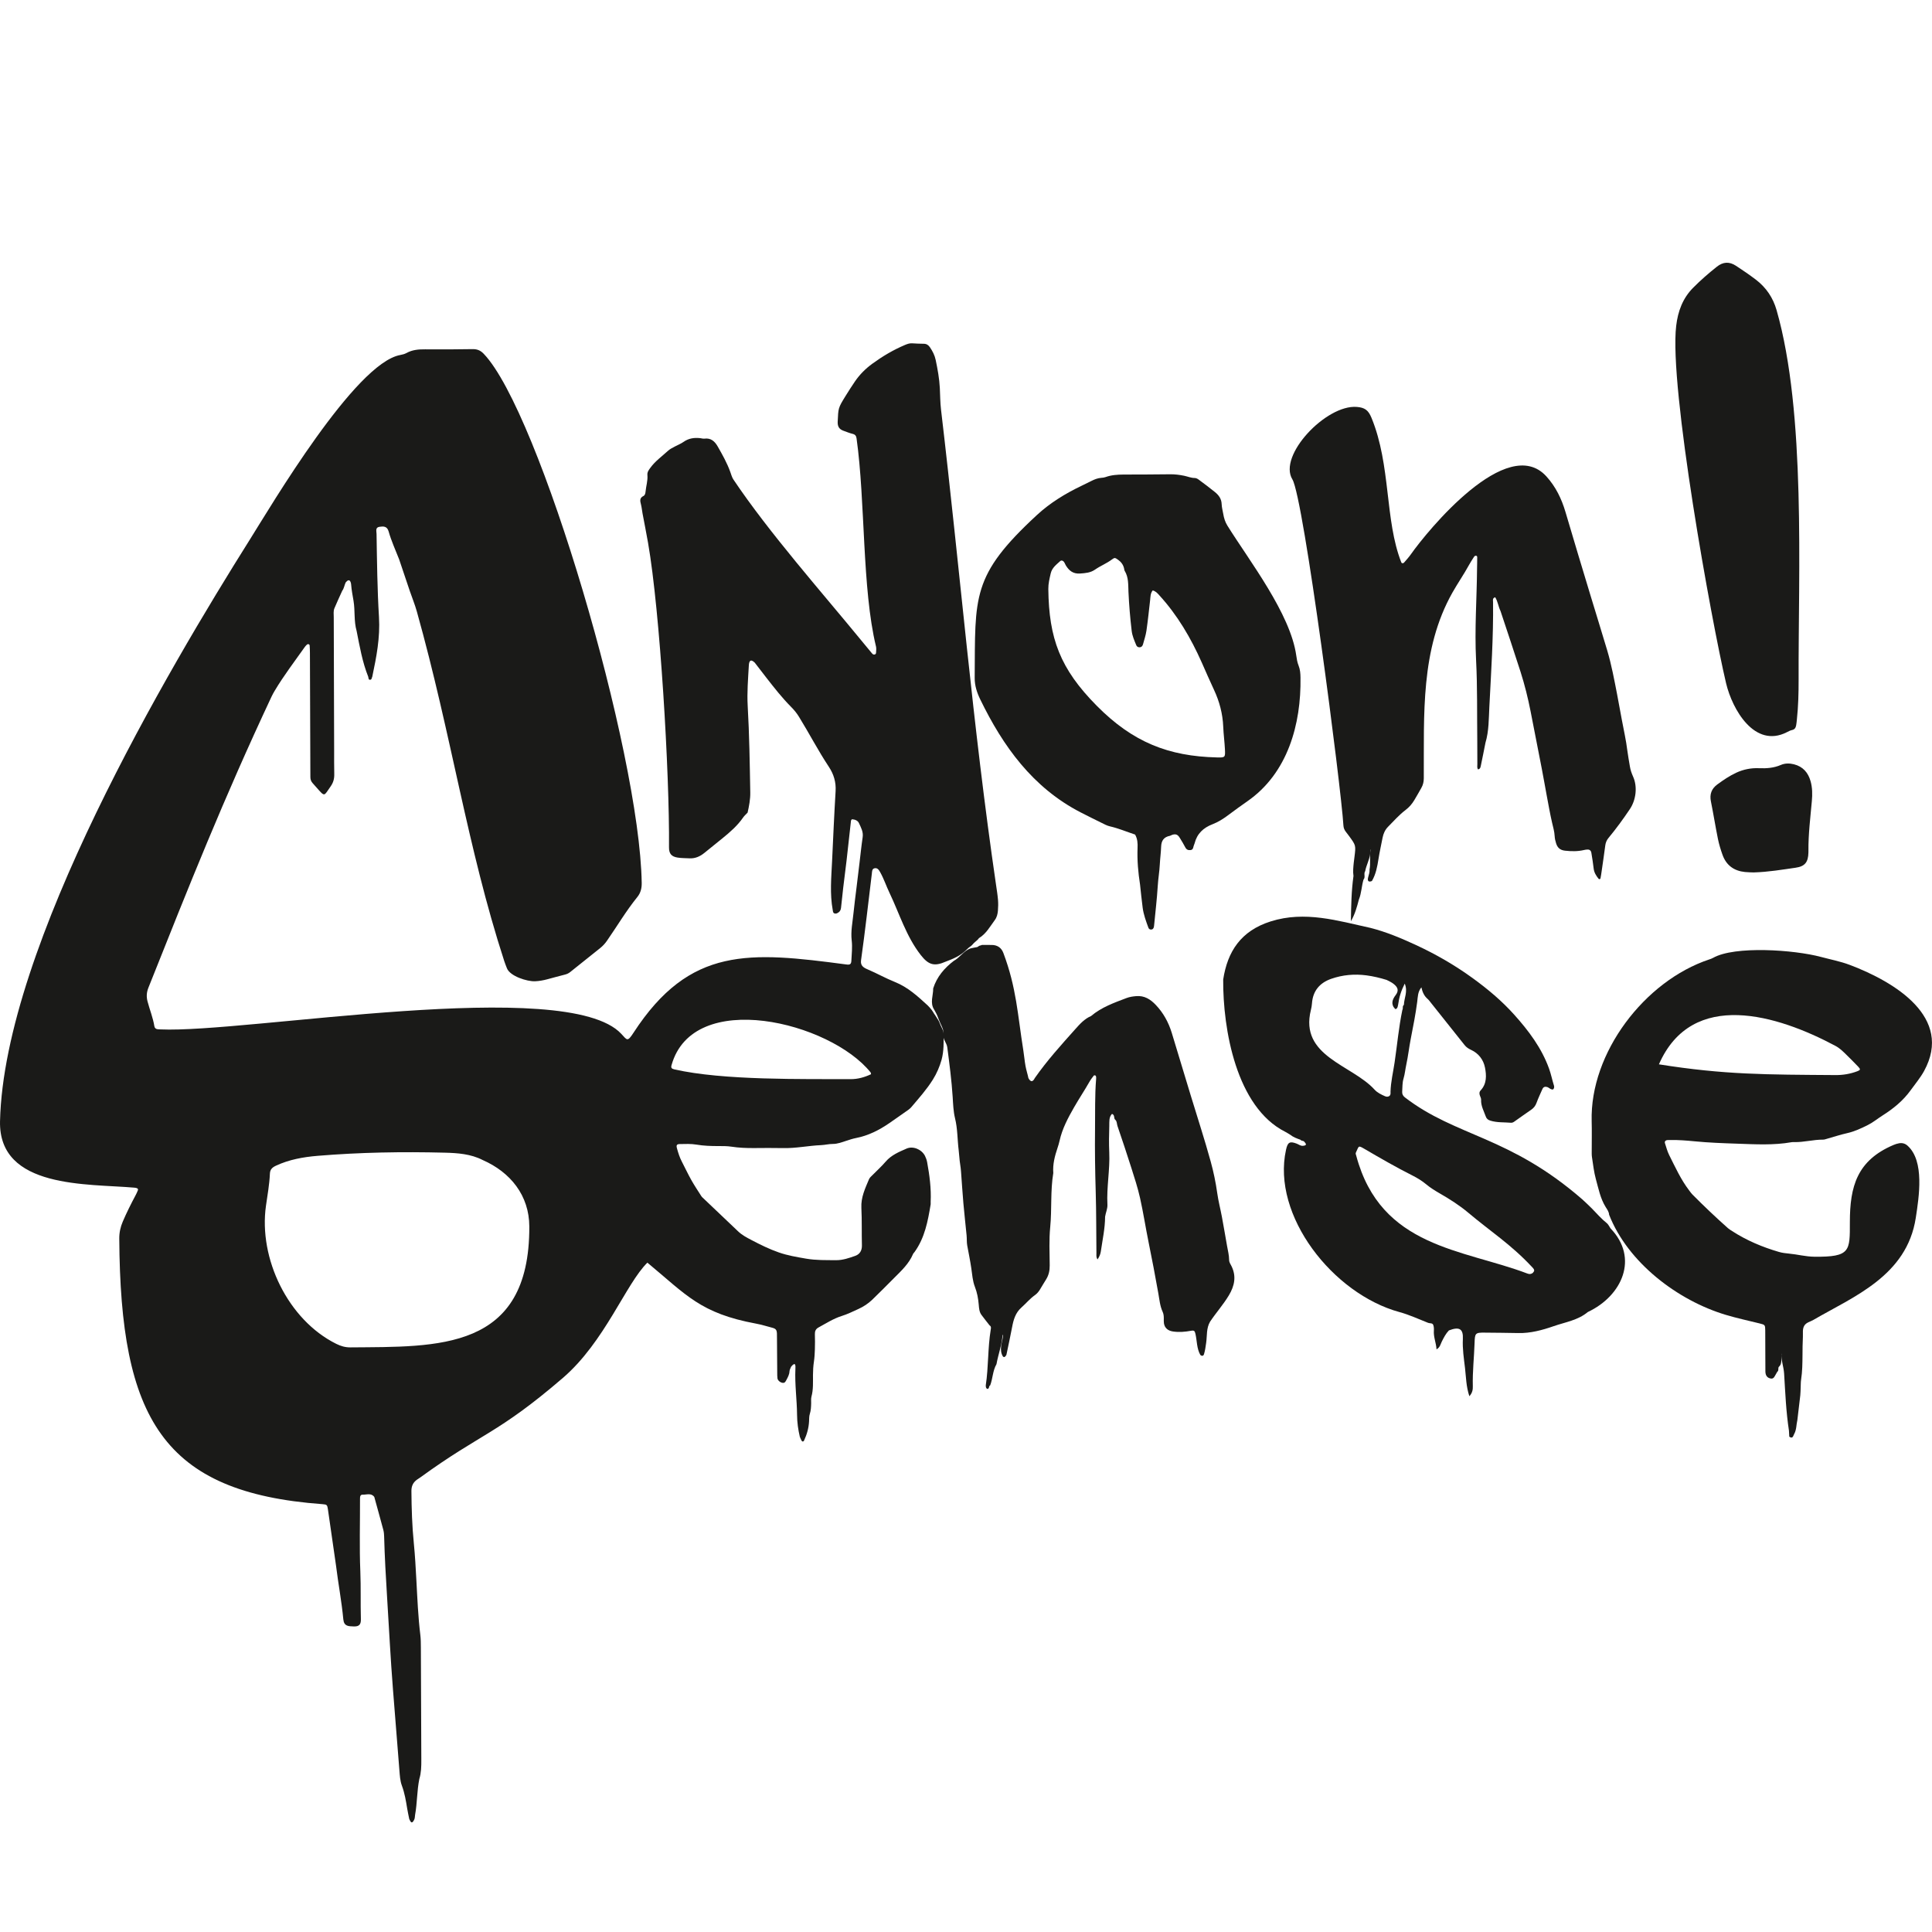
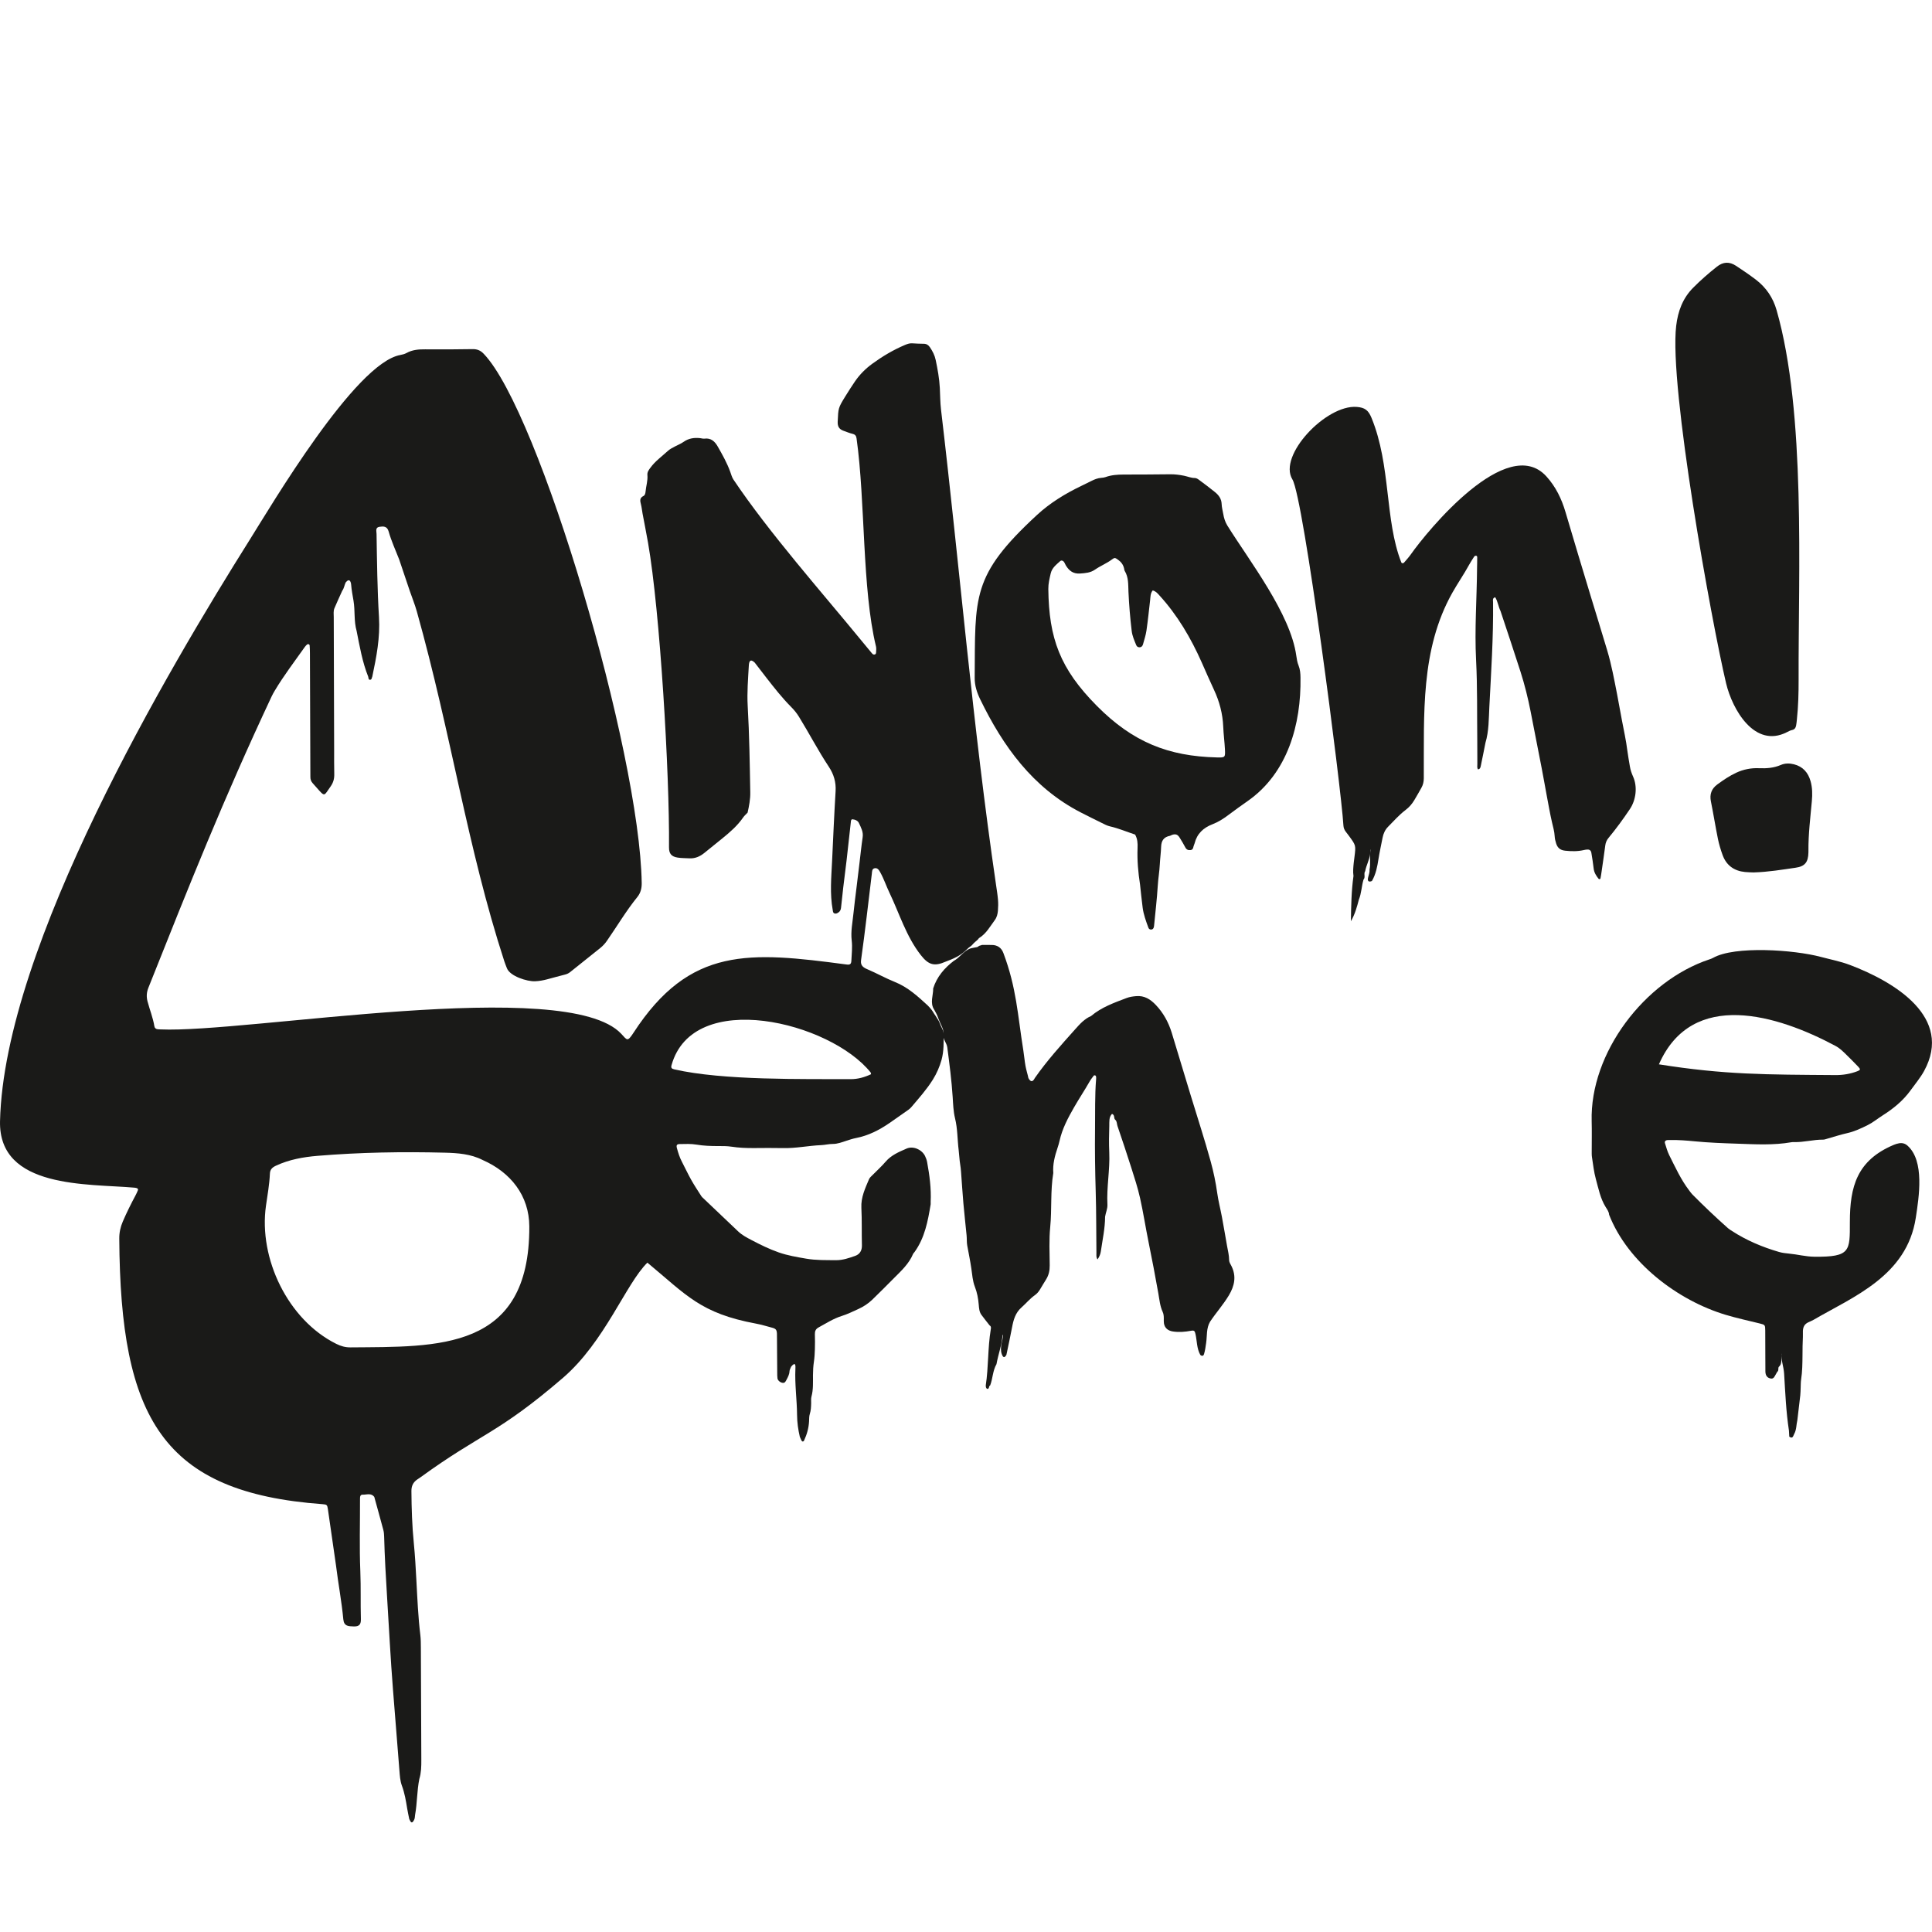
<svg xmlns="http://www.w3.org/2000/svg" version="1.1" id="Слой_1" x="0px" y="0px" viewBox="0 0 14400 14400" style="enable-background:new 0 0 14400 14400;" xml:space="preserve">
  <style type="text/css"> .st0{fill:#1A1A18;} </style>
  <path class="st0" d="M6492.2,8006.6c-1.1-5.3-0.7-10.3-3-13.1c-301-376.5-1324.8-629.9-1484.2-53.5c-5,17.9,0.2,25.6,20,30.2 c365.4,84,967.1,71.3,1313.8,73.2C6394,8043.7,6443.7,8029.3,6492.2,8006.6 M3597.3,8646c-88.5-45.4-186.4-52.1-281.6-54.6 c-316.3-8.1-632.7-2.7-948.4,23.5c-107.1,8.9-212.1,27.5-310.9,73.7c-27.1,12.7-43.4,27.6-44.7,59.3 c-3.5,80.2-17.9,159.3-29.2,238.5c-56.3,394.1,164.2,851.3,523.6,1029.8c34.7,17.3,67.7,26.7,106,26.4 c649-5.9,1336.5,29.5,1333.1-900.8C3944.5,8910.5,3804.9,8737.1,3597.3,8646z M3050.3,13558c-5.2-26.4-11.2-52.6-15.5-79.1 c-9.3-57.3-18.9-114.4-39.2-169.2c-13.9-37.3-15.6-77.1-18.8-116.1c-16.5-200.2-31.9-400.5-47.8-600.7 c-18.2-229.2-29.5-458.7-43.9-688.1c-9.5-150.9-17.9-301.8-22-452.9c-0.4-16.4-1.9-33.3-6.1-49.1c-21.8-81.9-44.7-163.6-67.2-245.3 c-23.4-31.9-57-16-86.4-17.2c-19.2-0.8-20.2,16.9-20.1,31.9c0.6,180.2-5.1,360.5,2.4,540.5c4.8,118,0.7,235.9,4.1,353.8 c1.1,37.7-9.5,57.6-52.7,56c-39.7-1.5-73.2,0.1-78.3-53.5c-12.7-134.8-38.1-268-54.6-402.3c-20-139.3-39.9-278.7-60.2-418 c-4.6-31.4-7.8-35.2-38.8-37.4C1210,11124.3,897.2,10569,889,9231.7c-0.3-44.4,8.6-86,26.1-126.7c28.6-66.7,61-131.6,95.1-195.5 c6.8-12.7,13-25.9,18-39.4c2.2-6-1.9-12.1-8.2-14.3c-5.8-2-12.1-3-18.2-3.6c-345-30.9-1013.3,10.6-1001.6-495.6 c30.6-1303.9,1257.4-3373,1860.6-4332.6C2020.2,3770.5,2646.7,2707,2983.1,2646c16.2-2.9,33-7.2,47.2-15.1 c43.5-24,89.8-27.6,138.2-27.2c118.1,0.9,236.2,0.7,354.3-1.5c34.1-0.6,58.8,10,82,34.2c415.2,430.9,1162.9,2965.2,1178.2,3945.2 c0.6,39.5-8.4,74.3-32.5,104.1c-83.7,103.2-151.1,217.7-226.7,326.5c-14.3,20.6-31.1,38.8-50.6,54.4 c-74.3,59.7-148.9,118.9-223.3,178.5c-11.5,9.3-24.1,15.2-38.6,18.8c-44.2,11.1-88,23.4-132.1,35.1c-30.1,8.1-60.5,13.5-91.8,14.8 c-58,2.4-185.9-37.3-209.1-97.1c-6.7-17.4-13.8-34.7-19.6-52.4c-276.2-849.9-393.1-1683.9-652-2607.3 c-14.5-51.7-35.1-101.7-52.5-152.6c-26.6-78.4-52.9-156.9-79.3-235.4c-26.8-69-58.3-136.5-78.2-207.8c-11.2-40.1-39-38.9-67.5-34.8 c-33.6,4.7-22.9,31.7-22.6,53.7c3.4,206.5,5.6,413.5,18.1,619.1c9.3,154.2-19,297.5-49.8,443.7c-2.3,6.5-4.6,13-7,19.5 c-5.7,5.1-11.8,5.7-18.4,1.6c-2.7-6.2-4.2-12.7-4.7-19.4c-44.1-110-63.8-226.1-86.7-341.5c-21.3-73.4-10.6-150.1-23.1-224.8 c-6.7-39.9-14.7-80.1-17.8-121c-1.3-17-10.7-53.2-40.8-16l0.1-0.2c-9.6,20.3-11.8,43.6-25.7,62.1c-19.5,43.3-39.7,86.3-58.1,130.1 c-9,21.4-5.1,45-5.1,67.7c0.9,329.3,1.9,658.7,2.9,988c0.2,60-0.6,120.2,0.9,180.2c0.9,34.4-6.9,64-27.4,92.7 c-51.1,71.7-39.8,81.6-105,7.6c-9.6-10.9-19-21.8-28.8-32.5c-11.8-12.9-16.9-28-16.8-45.4c0.2-20.7-0.2-41.4-0.3-62.1 c-1-287.9-2-575.8-3.1-863.7c-0.1-18.6-0.8-37.3-2.1-55.8c-0.2-3.2-4.1-7.4-7.2-8.6c-3.2-1.2-8.6-0.4-11.2,1.7 c-6.2,5.2-12.1,11.3-16.9,17.9c-76.3,108.3-157.2,213.5-225.1,327.5c-8.5,14.2-16.6,28.7-23.6,43.7 c-358.9,764.9-613.5,1405.9-917.6,2169.2c-13.9,34.9-15.9,67-6.7,102.4c16.3,62.1,40.8,121.9,51.1,185.6c2.2,13.5,12,21.2,26.2,22.1 c6.2,0.4,12.4,0.7,18.6,1c638.3,29,3027.5-402.1,3434.7,32.6c44.4,47.3,45.4,63.4,91.2-7c420.3-646.7,865.3-605.2,1588.5-509.3 c26.3,3.5,34.7-3.2,35.8-29.3c2.3-49.7,8.3-100,2.5-148.9c-8.2-69.5,6.4-136.1,13.1-203.7c6.6-65.8,15.5-131.5,23.4-197.2 c7.2-59.6,14.4-119.1,21.6-178.7c7.7-63.7,14.1-127.6,23.5-191c6-40.2-12.9-72.9-28.1-106c-8.5-18.4-30.4-26.8-52.1-27.8 c-2.6,4-6.4,7.3-6.8,10.9c-11.1,98.7-21.6,197.4-32.9,296.1c-7.8,67.7-17,135.3-25,203.1c-5.8,49.3-10.8,98.7-16.1,148.1 c-1.6,15.1-6.5,28.2-19.9,36.8c-8.8,5.7-18.2,10.7-28.9,7c-11.9-4.1-11.4-15.3-13.3-25.4c-22.3-121.3-10.6-243.1-4.8-364.8 c8.2-173.8,15.7-347.6,26.2-521.3c4.1-67.5-14-126.5-50.3-181.4c-80.1-121-146.9-249.9-223-373.4c-16.5-26.7-35.7-50.3-57.8-72.5 c-67.4-67.7-126.1-142.8-184.7-217.9c-29.3-37.5-58.1-75.3-87.1-112.9c-35-33.4-42.3-5.1-43.8,22c-5.6,100.4-14.2,200.2-8.4,301.7 c12.3,214.3,15.3,429.1,19.1,643.7c0.9,50.2-8.6,101.1-19.9,150.7c-11.2,12.1-24.2,23-33.4,36.4c-41.7,60.6-96.4,108-152.7,153.9 c-44.9,36.7-90.5,72.6-135.3,109.4c-33.2,27.3-69.9,43.7-113.8,41c-28.9-1.8-58.3-1-86.7-5.6c-45.9-7.4-64.3-29.1-63.9-76.4 c4.5-555-67.1-1758.6-156.1-2269.1c-12.8-73.4-27.6-146.3-41.2-219.5c-4.2-22.4-6-45.3-11.7-67.3c-6.6-25.6-11.8-48.1,19-62.9 c10.8-5.2,14.1-19.8,15.3-32.7c3.7-41.2,17.5-81.2,13.7-123.2c-2-22.4,9.8-37.2,22.5-54.7c36-49.5,85.4-84,129.3-124.6 c15.6-14.4,34.1-23.4,52.3-33.1c21.9-11.7,45.6-20.7,65.7-35c38.1-26.9,79.6-32.5,124.1-27.5c10.3,1.1,20.9,5,30.8,3.6 c49.2-6.8,78.1,21.1,99.6,58.9c34.8,61,69.4,122.3,93.3,188.8c7,19.4,12.4,40.4,23.6,57.2c266.7,397.6,658,838.8,958.1,1205.3 c24.9,30.4,49.8,60.9,75.3,91c5.1,6.1,12.3,10.6,21.6,6.9c7.3-2.9,7.9-9.6,8.2-15.4c0.6-14.4,2.8-29.6-0.6-43.3 c-104.7-431.8-78.9-1083-144.8-1550.5c-2.6-18.8-9.3-29.5-28.8-34.4c-24-5.9-47.1-15.3-70.3-23.8c-31-11.5-43.2-32-41.6-67 c4.7-101.5,3-101.8,58.1-190.9c22.8-36.9,46.2-73.5,70.7-109.4c35.4-51.7,79.2-95.4,129.8-132.2c75.6-55,155.5-102.6,241.8-139.1 c17.4-7.4,34.5-13.7,53.7-12.7c28.9,1.5,57.9,3.5,86.9,3.4c21.1,0,35.3,9.6,46.4,26c19.7,29.1,35.4,58.7,43,94.8 c14.5,69.1,27.2,138.4,30.8,208.8c2.7,53.6,2.6,107.3,8.9,160.9c142.6,1206.9,234.5,2341.7,410.2,3543 c5.4,36.8,11.4,73.7,14.5,110.7c2.2,26.7,1.7,53.9-0.5,80.7c-2.1,24.7-7.6,49.3-22.9,70c-35.5,48-64.3,101.9-117.5,134.6 c-3.3,2-5.1,6.3-7.7,9.5c-13.6,13.7-30.1,24.4-42.1,39.8c-5,6.5-11.6,11.1-18.3,15.5c-4.1,3.3-8.4,6.4-12.6,9.7 c-3.8,3.8-7.8,7.4-11.7,11.2c-2,2-4,3.8-6,5.8c-42.3,41.1-95.1,63.6-149.2,83.7c-86.5,38.4-129.5,25-186.9-48.4 c-109-139.3-158.7-307.8-233.3-464c-24.1-50.3-41.6-103.7-68.8-152.5c-9-16.1-19.7-35-41.8-30.7c-20.5,3.9-19.1,24.7-21,40.6 c-26.2,215.2-50.4,430.8-80.5,645.6c-5.7,40.7,19.7,55.2,49.4,67.8c68.5,29.1,133.8,66.1,202.4,93.6 c97.4,39,170.8,106.8,245.3,175.2c4.3,4,8.3,8.4,12.1,12.8c1.9,2,3.7,4.3,5.7,6.4c3.8,4,7.2,8.4,10.6,12.7c3.3,4.1,6.3,8.5,9,13.1 c6.3,10.9,13.3,21.4,20.6,31.7c4.1,6.1,7.8,12.5,11.7,18.7c2.9,4,5.5,8.1,8,12.3c4,6.3,7.2,13,9.9,20.1c2.9,7.1,5.6,14.3,8.7,21.4 c2.6,4.9,4.9,9.9,7.2,14.9c4.1,8,7.7,16.1,10.5,24.7c2.1,6.3,3.4,12.7,4.1,19.3c0.9,66.2,2.6,132.5-15.1,197.2 c-14.7,51.8-35.8,100.8-64.3,146.6c-46.2,74.1-104.3,138.9-160.5,205.2c-12.3,14.6-27.9,24.6-43.2,35.1c-41,28-81.2,57.3-122,85.3 c-75.2,51.7-156.5,92.9-247.2,110.5c-24.7,4.8-47.9,12.6-71.4,20.3c-33.4,10.9-66.4,24-102.2,23.9c-29.2-0.1-57.7,7.6-86.4,8.8 c-95,4-188.7,24.4-284.3,22.1c-72.5-1.7-145.1-0.6-217.6-0.2c-56.1,0.3-111.7-1.9-167.3-10.4c-32.5-4.9-66.1-4.6-99.2-4.5 c-54,0.1-107.8-1.8-161.1-10.8c-41.2-7-82.7-4.7-124.1-4.1c-22.9,0.3-27.8,8.1-21.2,32.1c9.3,33.8,19.7,67.1,36,98.3 c23.9,45.9,45.7,92.9,71,138c23.3,41.4,49.9,80.9,75.4,121.1c3.2,5.1,8.3,9.1,12.8,13.4c87,82.9,174,165.8,261.2,248.4 c28.8,27.3,64,45.8,98.6,63.9c66,34.6,132.7,67.7,203.4,92.3c66.7,23.3,135.3,34.6,204.6,46.6c74.4,12.9,148.1,10.6,222.2,11.4 c50.2,0.5,97.7-16.1,143.9-32.5c32.8-11.6,50.3-39,49.3-78c-2.5-93.2,0.7-186.7-4-279.7c-4-78.4,28.3-145,56.9-213.3 c5.3-12.7,18-22.5,28.1-32.9c31.8-32.6,66.2-63.1,95.6-97.7c42.2-49.6,100-73,156.4-97.8c48.8-21.4,113.2,6.8,137.3,54.9 c7.3,14.6,13,30.8,15.9,46.9c17.9,97.7,31,196,26.2,295.8c-0.3,6.2,0.9,12.6-0.1,18.6c-20.7,124.7-43.6,248.7-119.9,354.6 c-3.6,5.1-8.9,9.4-11.2,14.9c-30.6,72.8-87.4,124.9-141.4,179c-54.1,54.2-107.8,109-163.1,162c-30,28.8-65,51.6-102.9,68.9 c-41.1,18.8-81.5,38.8-125.3,52.5c-61.1,19.2-115.6,54.6-172,85.2c-21,11.4-27.8,27.9-27.1,50.9c1.2,37.3,1.2,74.6,0,111.9 c-1,31-2.7,62.2-7.3,92.8c-4.9,33-6.7,65.8-6.9,99.1c-0.3,53.7,3.1,107.7-11.3,160.7c-4.2,15.6-1.9,33-2.3,49.5 c-0.7,26.9-1.5,53.4-10,79.7c-5.6,17.2-4.6,36.7-5.6,55.2c-2.7,50.2-16,97.6-37.3,143c-4.4,9.5-14,9.6-18.9,0.3 c-4.8-9.1-8.5-18.9-12.7-28.3c-12.5-53.4-20-106.9-20.5-162.3c-1-114.6-17.8-228.8-12.4-343.9c0.9-19.2,3.4-59.5-31.9-16.3 c-4.3,11.5-11.6,22.8-12.1,34.5c-1.1,24-12,43.7-22.7,63.7c-5.6,10.5-10.7,23.5-26.3,22.6c-17.7-1-38.2-17-40.6-33.1 c-2.1-14.3-1.8-28.9-1.9-43.4c-0.7-84.9-1.2-169.8-1.8-254.7c-0.1-12.4,0.3-24.9-0.4-37.3c-1.6-27.2-8.6-35.6-35.8-42.8 c-39.8-10.5-79.3-22.8-119.7-30.3c-414.2-77-516.9-211.3-810-454.5c-160.3,156.7-317.1,590-629.7,859 c-489.1,420.5-606,409.8-1062.2,741.3c-8.3,6.1-17.3,11.2-25.7,17.3c-28.8,20.8-41.4,47.4-41.2,84.7c0.9,130.5,5.1,260.8,18.1,390.9 c9,90.6,13.9,181.7,18.8,272.7c7.4,136.5,13,273.1,29.5,409c3.7,30.7,3.8,62,4,93.1c1.3,279.6,2.2,559.3,3.4,838.9 c0.2,47.8-0.7,95.3-14.9,141.6c-18,88.2-15.4,179-31.6,267.4c-2.2,12-0.8,24.3-6.7,36.1C3068.6,13601,3060,13577.4,3050.3,13558z" />
-   <path class="st0" d="M11434.7,9473.1c-0.3-12.4,0-12.7-18.9-32.8c-156.1-166.6-305.9-261.5-472.3-401.5 c-65.2-54.9-136.7-100.2-209.9-142.4c-36-20.8-71.4-42.3-102.9-68.7c-32.2-26.9-67.3-48.1-104.2-66.7 c-120.2-60.6-236.7-127.7-352.7-195.6c-53.8-31.5-43.4-24.7-67.7,24.8c-4,8.2,0.4,15.6,2.5,23.6 c182.7,686.5,794.8,695.7,1276.4,878.7c14.3,5.5,28.7,4.8,40.6-6.4C11429.7,9482.1,11432.4,9476.5,11434.7,9473.1 M10364.1,8137.4 c2-73.7,19.5-145.3,30.3-217.8c19.4-130.8,30.9-262.7,58-392.3l-0.3,0.8c7.8-11.6-1.9-28.7,11.8-38.5l-0.1,0.5 c1-50.1,31.3-99.3,6.2-158.8c-27.2,54-42.2,103.2-48.9,155.4c-0.8,5.7-2.1,11.1-3.6,16.7c-3.3,8.7-6.5,17.4-17.9,17.7 c-35.4-35-22.4-71.5,2.3-103.6c27.1-35.2,15.6-59.5-13.7-83.2c-16.1-13-34.8-21.3-53-30.5c-49.2-15.3-99.4-27.2-150.4-34 c-89.6-11.8-178.1-3.9-263.1,25.9c-85.5,30-136.8,90-143.1,183.7c-1.1,16.4-4.1,32.8-8.1,48.7c-86.1,346.3,306,407.8,474.2,593 c21.5,23.6,49.7,36.8,78.2,49.5c9.8,4.3,20.6,5.3,30-0.1C10365.6,8163.1,10364.8,8149.9,10364.1,8137.4z M10215,6916.1 c116.5,29.6,226.8,76,335.5,126.1c150.5,69.4,293.6,152.1,428,249.7c110.9,80.5,215.6,168.4,307,270.3 c108.1,120.4,205.2,249,260.8,404.2c14.7,41.1,22.9,83.5,36,124.8c2.9,9.3,2.1,20.3-6.1,28.8c-18.5,3.2-29.2-13.4-44.8-18 c-16.2-4.8-28.2-0.3-35.2,15.3c-14.9,34-31.1,67.6-43.7,102.5c-8.2,22.8-21.1,38.9-40.9,52.3c-42.9,28.9-84.3,59.7-126.9,89.1 c-6.3,4.4-15.4,7.9-22.8,7.2c-51.2-4.5-103.2-0.1-153.7-15.8c-18.5-5.7-28.4-14.7-34.2-31.1c-14.3-40.6-36.8-78.9-34.7-124.4 c0.4-9.8-4.5-20.1-8.3-29.6c-5.9-14.7-6.3-28.3,4.9-40.4c46.4-49.8,43.7-111.5,32.3-169.9c-11.4-58.5-47.6-106.1-103.5-131.9 c-19.8-9.1-35.7-19.7-48.7-36.1c-83.8-105.2-167.5-210.3-251.2-315.5c-7.7-9.7-14.9-20.3-24.2-28.2c-26.5-22.5-38.9-52.5-46.4-86.4 c-27.7,33.2-26.5,72.3-31.2,108.5c-12,92.1-30.2,183-47.9,274.1c-12.6,64.4-19.7,130-33.6,194.1c-7.4,34.2-10.4,69.6-20.3,102.6 c-10,32.9-7.7,65.4-10.2,98.2c-1.4,18,6,31.6,20.3,42.7c382.2,294.1,776.1,285.5,1322,760c24.8,21.6,47.8,45.4,71.6,68.1 c36.9,38.4,72.3,78.4,114.1,111.8l-0.4-0.5c10.9,10.8,16.9,24.9,25.5,37.3l-0.2-0.3c212.9,220.6,87,502.9-169.1,623.2 c-73.9,61.8-167.3,75.2-254.4,105.5c-86.6,30.1-174.4,53.6-264.6,51.4c-82.6-2-165.4-2-248-3.1c-72.9-1-74.8,4.1-77.2,77.1 c-3.5,107.3-15.9,214.3-13.1,322c0.6,22.7-1.7,48.6-25.7,74.8c-24.5-73.2-24.6-143-32.5-210.1c-8.4-71.2-19.7-142.8-16-215.8 c4-77-26.9-94.2-104-64.5c-23.3,24.1-38,53.3-52.9,82.9c-9.7,19.3-13,43.6-39.5,58.3c-2.6-48.8-23.3-91.8-19.7-139.4 c1-14.1,0.2-29.4-4.6-42.4c-5.9-16.3-25-10.7-38-15.8c-70.8-27.9-140.6-60.4-213.7-80.3c-496.1-135.3-953.9-719.4-845.7-1209.7 c12.2-55.7,27.1-66,79.7-45.7c15.2,5.9,29,17.7,46.1,16.2c38.5-3.2,18.8-19.8,7-34.1l0.4,0.2c-8.5-4.3-19.7-2.8-26.1-11.7l0.4,0.2 c-26.6-9.3-53.2-18.9-75.7-36.8c-12.4-7.4-24.3-15.6-37.2-22.1c-365.6-183.7-465.5-765.6-462.9-1135.2 c32-207.8,130.5-362.4,354.3-433.3C9726.8,6786.9,9971.1,6862.8,10215,6916.1z" />
  <path class="st0" d="M11071.7,5536.3c-11.3,56.7-22.3,113.5-34.3,170c-2.4,11.1-3.7,25.2-21.1,28.3c-8.7-12.2-4.8-26.6-5-39.9 c-0.7-57.9,0-115.9-0.6-173.9c-2.3-200.7,1.5-401.3-8.9-602.1c-11.7-227.5,5.4-455.2,7.3-682.8c0.2-24.8,1.4-49.6,1.1-74.5 c-0.1-7.3,2.2-18.3-9.5-19.4c-9.1-0.8-13.8,7.4-18.1,14.3c-11,17.5-22.6,34.7-32.5,52.9c-38.6,70.9-84.9,137.3-124.5,207.4 c-239.7,425.2-210.7,909.2-213.5,1384.6c-0.2,25.7-5.5,49.1-18.1,71.1c-17.4,30.6-34.5,61.3-52.6,91.4 c-17.1,28.6-38.4,53.3-65.4,73.7c-48,36.3-87.6,81.9-129.9,124.4c-22.3,22.5-35.2,50.9-41.2,82c-10.2,52.6-22,104.9-30.4,158 c-8.9,56.7-19.3,114-49.2,164.9c-32.3,12.8-33-9-27.7-28.8c5.1-19.1,12-37.4,10.2-57.4c9.1-46.7-1.2-94.7,7.7-141.6 c1.5-8.1,0.7,2.2,1.4-6.1c-3.7,0.6-1.3,4-2.6,6.1c-0.7,8.8-1,17.2-2.1,25.6c-5.3,44.9-28.9,84.4-36.8,128.5l0-0.3 c-13.5,19.1,4,44.4-12.5,62.9c-14.8,49.2-15.1,101.7-34.8,149.8c-14.3,54.8-29,109.4-59.3,160.8c1.9-112.8,3.5-225.3,19.3-337.3 c-5-33.1-1.3-66.1,2-99.1c1.4-14.4,3.6-28.8,5.4-43.2c10.6-85.6,10.6-85.6-39.1-153.8c-8.5-11.7-17.5-23.1-26.3-34.6 c-10.4-13.5-15.9-28.2-17-45.6c-16.4-280.9-296.2-2442.9-380.4-2579.8c-108.7-177.2,251-557.5,479.4-540 c60.5,4.7,86.8,24.1,110.5,82c145.4,353.5,97.9,761.7,221.7,1076.2c3.5,8.8,14.3,9.4,20.7,2.2c17.7-20.2,35.8-40.3,51.2-62.2 c122-173.4,717.1-902.5,1009.6-580.4c69.4,76.5,113.3,166.6,142.4,265.5c61.2,208.2,124.2,415.9,187,623.7 c41.2,136.5,83.9,272.6,124.5,409.2c31.8,107.1,52,217,73.4,326.6c12.2,62.7,23.3,125.7,35,188.6c14.4,77.1,31.9,153.6,41.4,231.7 c4.8,38.9,12.7,77.4,18.7,116.2c4.2,26.8,13,51.8,24.1,76.6c33.9,75.6,21.6,174-24.4,242.2c-49.7,73.9-101.9,145.7-158.7,214.2 c-13.8,16.6-21.5,34.5-24.3,55.8c-8.3,63.5-17.7,126.9-26.8,190.3c-2.6,18.3-5.2,36.7-8.9,54.9c-1.8,8.9-11.6,7.1-14.4,3.6 c-18.2-22.6-33.3-46.5-36.6-76.9c-4.2-38.9-10.8-77.5-17-116.1c-2.9-17.5-13.3-25.6-29.9-24.7c-8.2,0.4-16.5,1.4-24.6,3.4 c-46.9,11.2-93.4,10.3-141.4,5.1c-37.5-4.1-56.4-22.2-66.7-53.9c-5.7-17.6-10.1-36.2-11-54.6c-1.8-35.5-12.1-68.8-19.9-103.1 c-15.2-66.4-26.9-133.7-39.5-200.7c-12.6-66.9-24-134.1-37-200.9c-27.4-141.9-55.4-283.7-83.1-425.5c-19.5-99.5-44-197.8-74.8-294.3 c-48.3-151.6-99.4-302.3-149.3-453.3c-16.3-32.6-19.6-70.4-39.6-102.6c-22.1,6.3-16.2,23.2-16,35.6c3,260.7-14.4,520.7-27.6,780.7 C11096,5356.9,11098,5448.6,11071.7,5536.3" />
  <path class="st0" d="M12364.6,7932.9c490.4,78.1,797.7,76.4,1316.1,80.1c56.8,0.4,110.3-8.8,162.8-28.6c23.1-8.7,25.1-14.3,6.8-33.6 c-28.5-30-57.8-59.2-87.3-88.2c-25-24.6-49.7-49.4-81.3-66.4C13249.1,7564.6,12612.3,7368.9,12364.6,7932.9 M13246.7,10224.6 c-4.1,7.2-8.1,14.4-12.4,21.6c-8.3,14-14.5,32.1-35.6,28.6c-26.7-4.4-40-22.2-40.5-52.4c-0.7-39.3-0.4-78.7-0.5-118.1 c-0.2-62.1,0.1-124.2-0.6-186.4c-0.4-43.3-1.5-43.7-42.1-53.8c-83.7-20.8-168.3-38.9-250.9-63.6c-359-107.2-730.8-389.2-870.8-746.7 c-1.2-21.8-14.2-38.9-24.9-56c-40.3-64.3-54-138.1-73.7-209.2c-14.7-53.2-20.5-108.9-29.1-163.7c-2.5-16.2-1.8-33-1.8-49.6 c-0.1-72.5,1.6-145.1-0.4-217.6c-14.2-509.6,394.2-1046.5,876.5-1206.7c9.8-3.2,19.8-6.7,28.7-11.8c160.7-90.8,602.8-60.7,804.2-6.7 c71.7,19.2,144.8,33,214.5,59.4c335.6,127,772.3,390.9,553.7,790.8c-27.6,50.4-65.6,95.2-99.3,142.2 c-56.3,78.5-129.5,138.2-210.6,189.4c-36.7,23.2-69.9,51.2-109.2,70.9c-50,25-99.9,48.5-155.1,60.8c-50.1,11.2-99.1,27.6-148.6,41.5 c-10,2.8-20.1,6.8-30.2,6.7c-72.8-0.7-143.6,20.5-216.5,18.3c-6.2-0.2-12.5-0.2-18.6,0.9c-133.7,23.6-269,15.6-403,11 c-107.3-3.6-215.2-7.4-322.3-18c-57.9-5.7-115.4-10.1-173.5-9.4c-8.3,0.1-16.6-0.2-24.9,0.4c-15.9,1.1-23.9,10.5-19.4,24 c9.7,29.4,17.3,60.1,31.1,87.5c45.5,90.4,87.3,183.2,149.4,264.3c7.5,9.8,14.5,20.3,23.1,29c85.9,86.9,174.7,170.9,266,252.1 c9.2,8.2,20.1,14.4,30.5,21.2c108.4,70.2,226.2,119.8,349.8,155.8c23.6,6.9,48.7,9.9,73.4,12.2c63.5,5.8,125.1,22.8,190,23.4 c270.4,2.7,264.7-42.4,264.7-258.4c0.1-265.3,53.2-459.2,325.3-574.6c13.2-5.6,27.2-10.2,41.3-12.6c23.4-3.9,44.5,1.1,63.2,17.9 c128.2,114.2,85.2,382.2,61.6,537c-66.3,434.5-466.7,588.7-763.4,761.7c-22.9,13.3-52.6,18.7-67.3,42.3 c-15.9,25.5-9.2,56.6-10.9,85.2c-2.6,45.5-2.5,91.1-2.9,136.7c-0.6,60.1-1,120.1-10.3,179.8c-3.2,20.3-2.3,41.3-3.4,62 c-0.9,18.6-0.7,37.3-2.8,55.8c-6.8,61.6-14.5,123.2-21.8,184.8c-8.3,34.4-5.7,71.5-23.6,103.3c-7.2,12.9-10.1,39.8-36.6,20.2 c-0.9-15-1.7-30.1-2.5-45.1c-21.6-140.7-27.4-282.8-36-424.7c-3.3-54.3-25.1-106.3-18.7-148.5c-0.5-2.9-1.7,7.4-1.4,17.8 c0.1,10.3-0.1,20.5-0.5,30.8c-0.7,18.1-3,35.5-17.9,48.2l0-0.1C13249.7,10197.3,13260.5,10215.1,13246.7,10224.6z" />
  <path class="st0" d="M8591.4,4400.8c-17.6,22.3-16.2,47.6-19,71.9c-8.8,76.1-16.5,152.3-27.5,228c-5.1,34.6-16.5,68.3-25.8,102.2 c-3.5,12.8-12.1,21.7-26.8,21.6c-11.5-0.1-19.3-5.9-23.7-16.5c-14-34.4-29.2-67.7-33.7-105.9c-11.5-96.7-19.6-193.7-24-290.9 c-2.4-53.5,1.6-107.8-28.1-156.4c-3-5.1-3.2-12-4.6-18c-6.2-27.6-21.8-48.3-44.9-64.7c-21-14.9-25.2-17.6-43.7-3.5 c-39.7,30.4-86.8,48.3-127.5,76.7c-34.3,24-72.1,26.6-112,29.4c-51.2,3.7-81.9-20.9-106-60.5c-5.3-8.7-8.4-19-14.6-26.9 c-6.9-8.9-18.9-12.9-27.4-5.1c-28.7,26.2-60.9,49.8-70.6,91.4c-8.9,38.4-18.3,76.4-17.9,116.2c4.4,368.4,86.8,594,361.5,871.2 c268.2,270.8,533.6,375.9,895.3,384.5c61.4,1.5,62.6,0.1,59.5-61.5c-2.8-55.8-10.4-111.4-12.6-167.3 c-3.9-96.6-28.2-188.1-68.7-274.7c-31.6-67.5-61.2-135.9-91.4-204c-81.1-182.7-181.3-353.6-317.1-501.8 C8626.8,4421.1,8612.8,4405.5,8591.4,4400.8 M8460.3,6220.3c-62.6-20.5-123.4-46.5-188-61.3c-21.8-5-42.3-16.4-62.6-26.4 c-52.1-25.5-104-51.3-155.5-77.8c-356.9-184.2-578.4-492.5-748.1-842c-24.1-49.6-41.8-102.5-41.3-160.1 c4.7-608.9-25.8-761.6,464-1214.2c97.3-89.9,211.2-159.6,331.4-217.2c24.2-11.6,48.4-23.4,72.4-35.6c24.2-12.3,48.8-22.4,76.4-24.3 c10.2-0.7,20.9-1.9,30.4-5.3c43.5-15.8,88.6-18.9,134.3-19.1c116-0.4,232-0.3,348-2c35.6-0.5,70.1,4.1,104.6,11.1 c26.1,5.4,50.9,16.6,78.5,16.6c9.5,0,20.3,5.3,28.3,11.2c41.5,30.7,82.9,61.6,122.9,94.1c27.9,22.7,48.2,50,49.5,89.2 c0.7,24.5,7.8,48.8,11.9,73.3c5.1,30.9,14.2,60.4,30.8,87.1c164.3,263.7,470.5,656.6,513.6,969.8c3.4,24.5,7.5,49.7,16.7,72.4 c12.1,29.9,14.2,60.4,14.6,91.2c5.5,344.7-94.1,712-396.6,921.6c-47.6,33-94.4,67.2-140.8,101.9c-36.6,27.5-74.9,52.3-117.6,68.6 c-68.4,26.1-116.1,70.2-134.3,143c-2,7.9-6.7,15.3-8.2,23.2c-2.4,13.1-6.2,24.3-21.2,26.5c-18.2,2.6-31.3-3-40.3-20.8 c-12.1-24-26.6-46.8-40.5-69.8c-15.3-25.3-29.6-31.1-56.3-23.1c-5.9,1.8-11.1,6.2-17,7.4c-45.1,8.9-64.4,34.8-66,81.9 c-1.4,43.2-7.5,86.5-9.7,130c-2.6,53.7-12.1,106.7-15.3,160.5c-6,99.1-17.9,197.9-27.4,296.8c-0.4,4.1-0.8,8.3-2,12.2 c-3.2,10.9-9.7,18.2-22,17.4c-8.9-0.5-15.2-5-18.4-13.7c-17.9-48.6-35.8-97.3-42.7-148.8c-7.7-57.3-13.1-114.9-19.5-172.5 c-14.1-90.2-22.1-180.9-18.6-272.4C8480.4,6286.2,8478.3,6251.7,8460.3,6220.3z" />
  <path class="st0" d="M8946.4,10098.7c-27-48.3-24.4-103.5-35.9-155.3c-5.2-23.4-9.7-29-32.9-24.7c-45,8.4-89.8,12.2-135.6,5.3 c-36.4-5.5-60.9-25.4-66.6-60.5c-1.9-12.1-1.1-24.8-1.1-37.2c0-16.7-1.3-32.8-8.5-48.5c-20.1-43.7-24.1-91.8-32.3-138.1 c-22.6-128-47.2-255.6-73-382.9c-22.2-109.1-39-219.3-63.3-327.9c-17-76.1-41.5-150.7-65.1-225.1c-33-104.3-68-208.1-103.2-311.7 c-5.2-15.3-2.7-33.7-16.3-46c-13.9-10.7-0.5-34.3-24.3-44c-24.3,24.7-19.3,58.5-20.3,88.7c-2.3,66.1-3.1,132.5-0.2,198.6 c5.7,130.2-20.6,259.1-13.7,389.3c1.6,30.3-12.7,59.6-17.4,89.8c-0.2,87.3-19.4,172.2-31.6,258c-3,20.7-10.3,39.2-24.5,60.4 c-11.6-15.6-8.3-31.7-8.5-46c-1.8-151.2-0.7-302.4-5.2-453.5c-4.7-157.4-7.1-314.7-5.2-472c1.5-124.2-2-248.6,8-372.6 c0.5-6.2,0.7-12.5-0.3-18.5c-0.5-3.3-3.3-7.6-6.1-8.8c-3-1.3-9.2-0.8-10.9,1.4c-11.2,14.7-22.8,29.3-31.9,45.4 c-36.8,64.8-78.3,126.7-115.2,191.2c-44.8,78.3-87.9,158.7-107.8,248.5c-4,18.1-9.3,35.9-15.2,53.5 c-20.5,60.9-36.8,122.4-31.7,187.5c-22.4,133.3-9.8,268.5-22.9,402.6c-9.3,94.4-4.7,190.3-3.8,285.6c0.4,38.7-6.9,73.4-27.6,105.9 c-15.6,24.4-29.9,49.6-45,74.2c-9.8,16-21.6,30.5-37.1,41.4c-37.5,26.4-66.5,62.1-100.6,92.2c-45.2,39.8-59.8,92-70.2,147.9 c-12.8,68.7-28.1,136.9-42.2,205.3c-16.9,30.8-28.1,13.6-34.7-5.7c-8.8-25.3-6.7-52-1.6-78c4.1-19.8,9.8-39.4,10.7-60 c0.3-8.3,1.6,2,0.2-5.9c-0.5-2.6-1.5,3.6-3.5,5.2c-5.7,73.5-32.4,142.2-45.1,213.8c-28.4,49.2-27.4,107-47.1,158.7l0.1-0.3 c-12.7,4.2-3.7,27.7-23.1,26c-9.8-6.7-9.7-17-9.6-27.3c20.7-137,14.2-276.4,36.7-413.3c1.8-11,5.3-24.8-8.5-32.8 c-20.2-26-41-51.5-60.5-78c-16.7-22.6-18.1-50.4-20.3-76.8c-3.8-45.4-11.9-89.6-28.4-131.8c-17.5-44.8-20.1-92.7-27-139 c-8.4-57.1-20-113.4-30.4-170.1c-4.4-24.1-2.2-49.4-4.6-74.1c-7.7-80.1-17-160-24-240.2c-6.8-78.1-11.6-156.4-17.5-234.6 c-1.4-18.5-3.4-37-6.4-55.3c-5.8-34.7-6.7-70-11.1-104.6c-10-79.8-7.8-160.9-27.4-239.5c-12.4-51.5-14.1-105-17.4-157 c-7.9-124.5-24.1-247.9-40.2-371.2c-4.4-33.7-34.6-60.9-30.1-98.2c-0.8-15.4,1.7-31.2-5.8-45.7c-2.5-5.1-4.6-10.4-6.5-15.8 c-3.4-7.6-7.1-15.1-10.5-22.7c-7.3-17.6-15-35.2-21.3-53.2c-4.4-10.2-9.3-20.1-14.8-29.7c-3.2-4.9-5.8-10-8.4-15.2 c-33.9-51.4-6.7-105.7-7.7-158.7c27.4-86.4,83.1-151.6,153.8-205.5c39.8-21.8,65.4-61.5,104.8-83.8c4.5-2.7,9.4-5,14.3-6.9 c11.8-4.6,24.5-5.5,36.6-8.5c8.9-2.7,19.2-1.1,26.9-8l-0.3,0.1c7.2-8,18.5-6.3,27-11.4c24.7,0,49.5-0.2,74.2,0.1 c41.8,0.5,71.3,21.2,85.6,59.4c98.3,260.9,105.7,455.9,149.1,727.7c6.2,38.4,9.1,77.2,16.2,115.8c5.6,30.4,15.4,59.4,21.5,89.4 c16.2,30,32.2,31.2,47.8-0.4c90.2-129.5,196-246.2,300.9-363.6c34.5-38.5,68.8-77.6,118.1-98.4c77.4-65.6,171.1-98.7,264-134 c23.7-9,46.7-12.2,71.7-14.4c62.3-5.7,107.7,24.2,146.6,65.1c56.5,59.2,95.3,130.1,119.3,208.3c47.7,155.9,94.4,312.1,141.8,468 c49.8,163.8,103.2,326.6,148.6,491.6c21.2,76.9,37.6,155.8,48.7,235.4c8.2,58.9,23.5,116.8,34.5,175.4 c13.6,72.8,25.9,145.9,38.8,218.9c6.2,34.6,15.1,68.7,15.3,104.2c0.1,17.1,10.5,30.9,17.8,45.8c37.4,76,22.3,147-19.4,216.8 c-41.5,69.5-95.7,129.7-140.4,196.8c-29,49.1-21.5,105.5-29.3,158.5c-4.1,28.2-7.6,56.2-15.9,83.3 C8969.5,10107.4,8958.5,10109.3,8946.4,10098.7" />
  <path class="st0" d="M13405.8,5064.9c0.3,99.5-2.2,198.9-12.9,298c-1.6,14.4-2.6,28.9-5.4,43.1c-3.3,16.8-9.7,30.7-29.9,35 c-13.9,3-27.1,10.1-40,16.7c-239.2,121.4-405.8-168.2-452.6-366.1c-108.9-460.9-426-2210.5-371.6-2663.6 c13-108.3,48.3-204.7,126.5-283.5c55.6-56,114.8-107.7,176.6-156.6c46.6-36.9,92.8-39.6,142.9-6.7c50.3,33,99.8,66.7,147.7,103.1 c77.1,58.6,128.3,135.2,154.6,227.3C13461.1,3077.1,13403.1,4267.4,13405.8,5064.9" />
  <path class="st0" d="M13070.4,6502.6c-14.5-0.7-39.4-0.6-64.1-3.1c-81.7-8.2-139.4-49.6-167.4-127.4c-14-38.8-26.1-78.7-34.4-119.1 c-18.9-93.1-33.7-187.1-52.5-280.3c-10.6-52.9,4.9-94.2,47.1-125.3c45-33.1,91.1-64.5,142.2-88.2c53.7-24.9,110.7-36,168.8-33.5 c56.7,2.4,110.7-1.5,163.4-24.2c31.2-13.4,64.8-13.2,97.6-4.9c66.6,16.9,105.7,61.4,123.9,126.1c13.7,48.6,14,97.7,9.5,147.7 c-11,123.5-26.6,246.8-25.5,371.2c0,4.1,0,8.3-0.1,12.4c-1.7,71.9-25.2,103.7-96.3,113.7 C13282.4,6481.8,13182.4,6499.3,13070.4,6502.6" />
</svg>